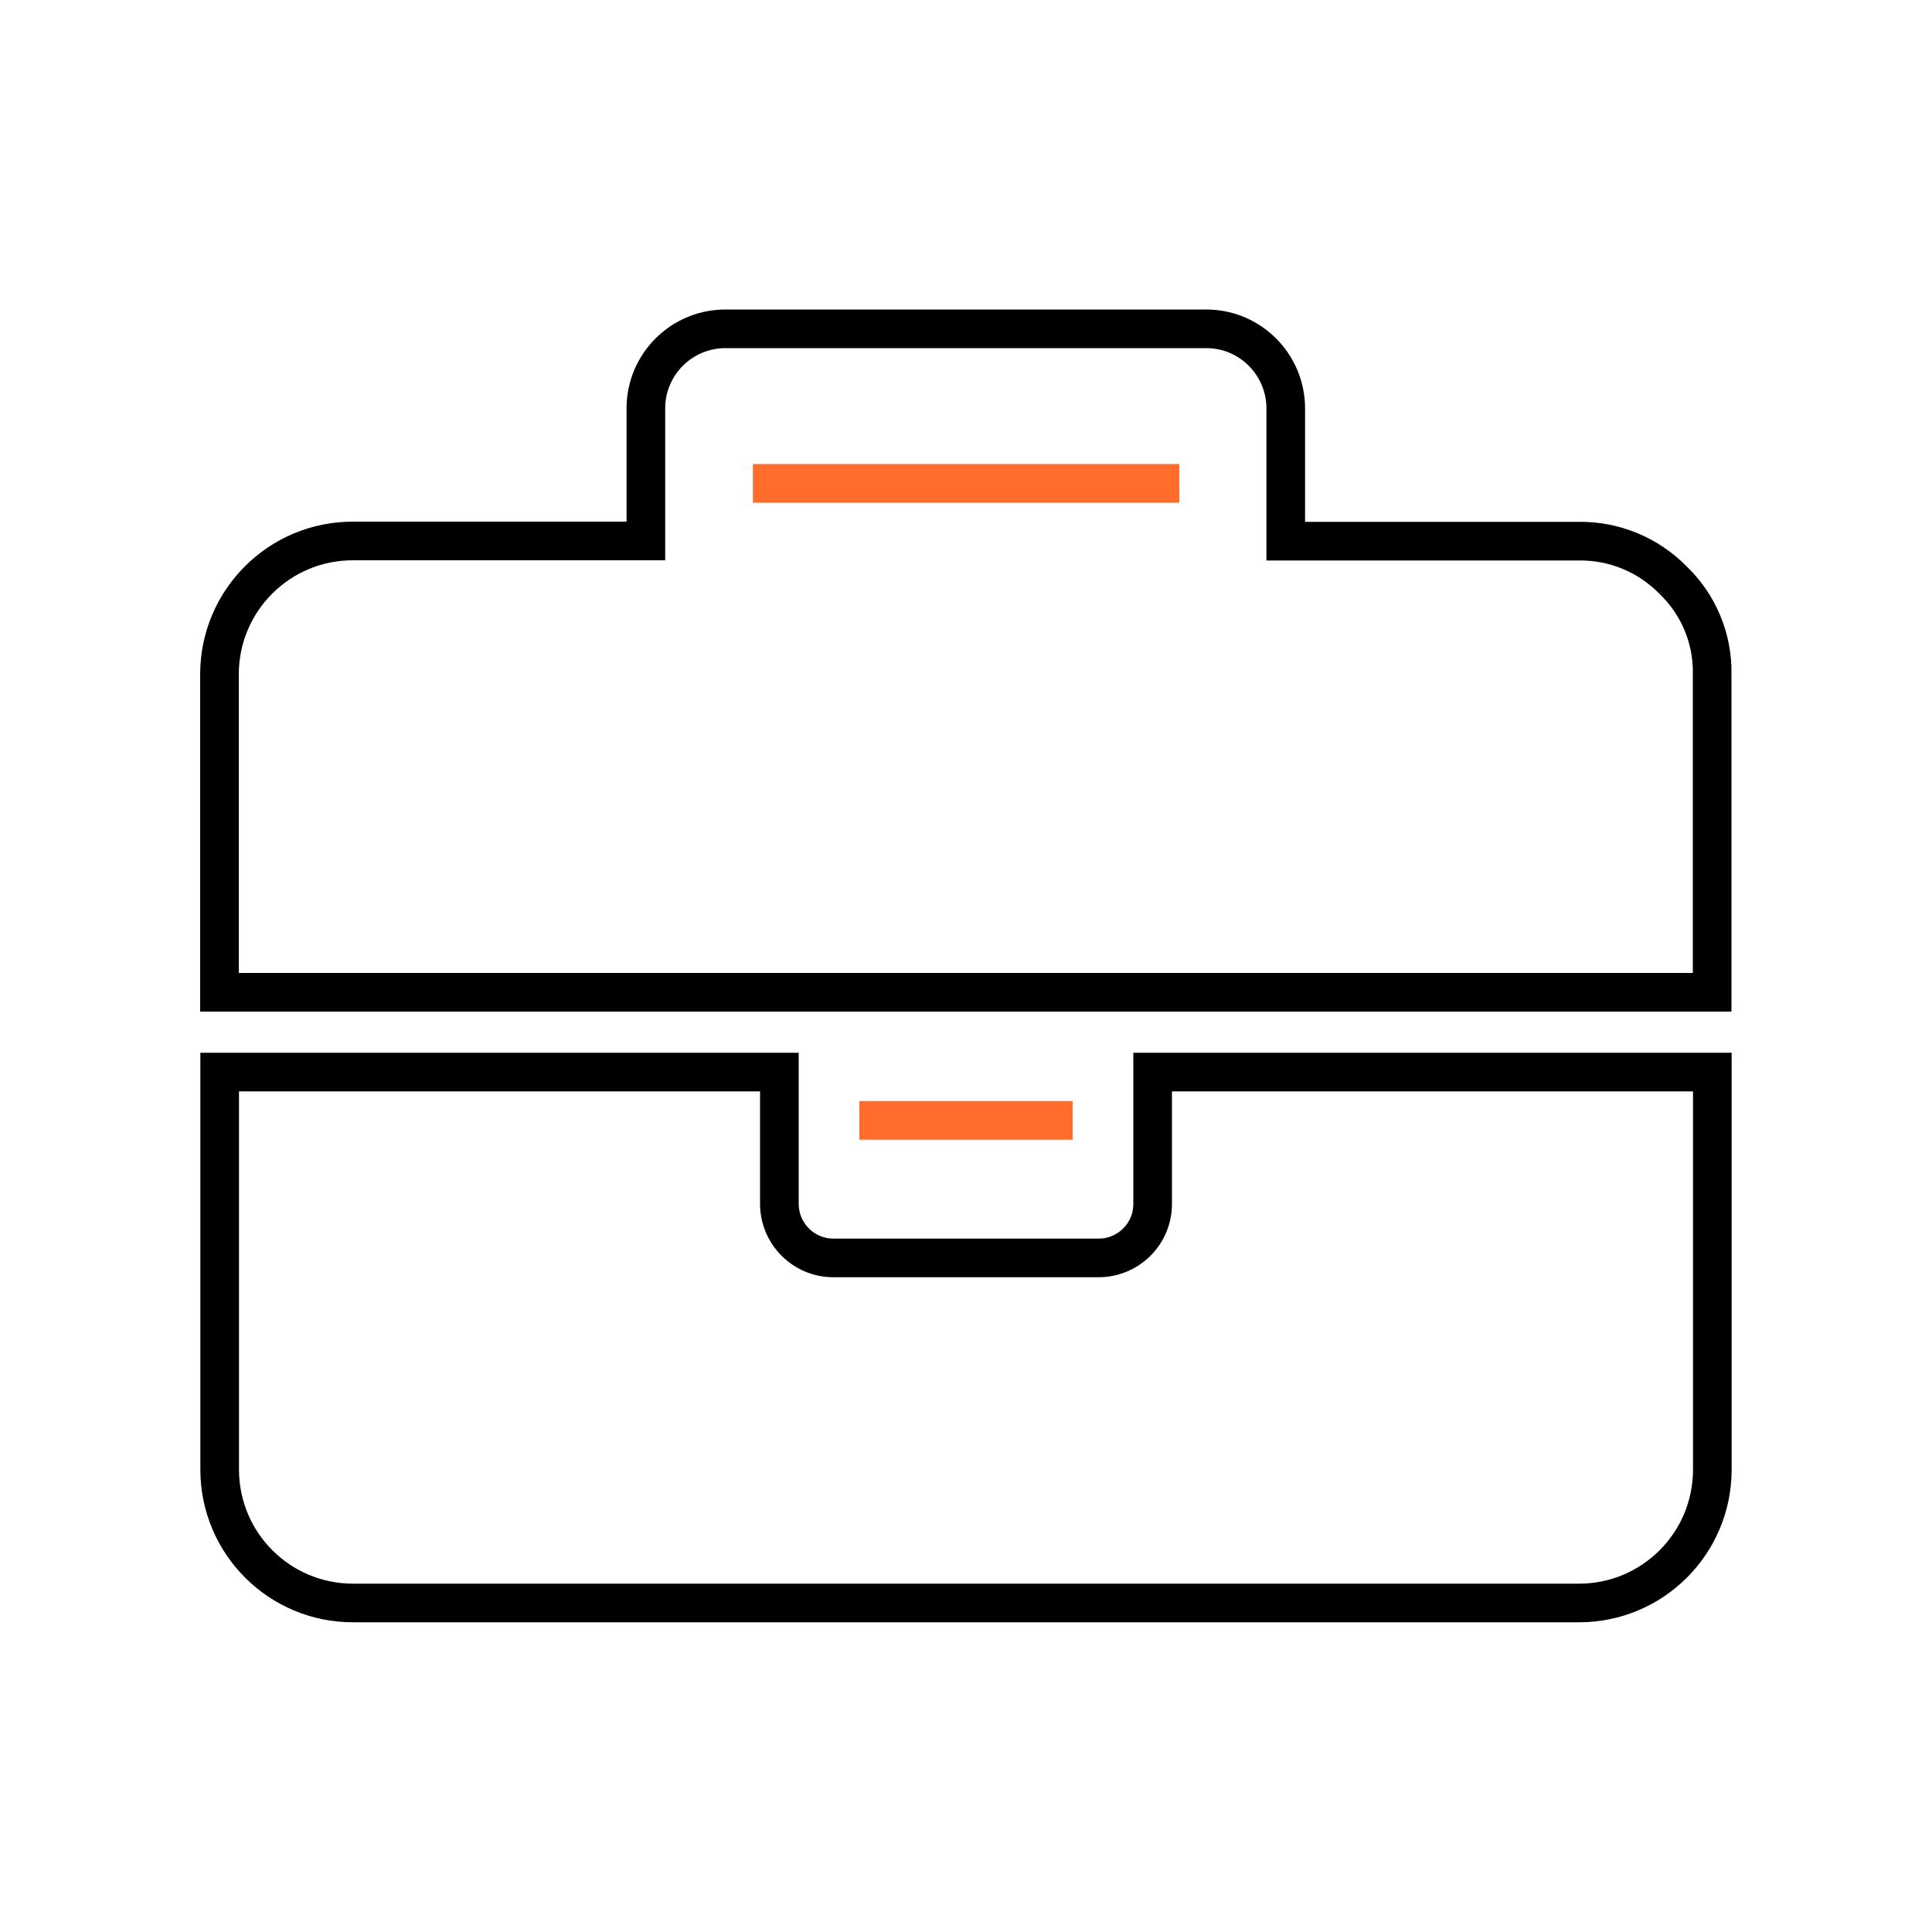
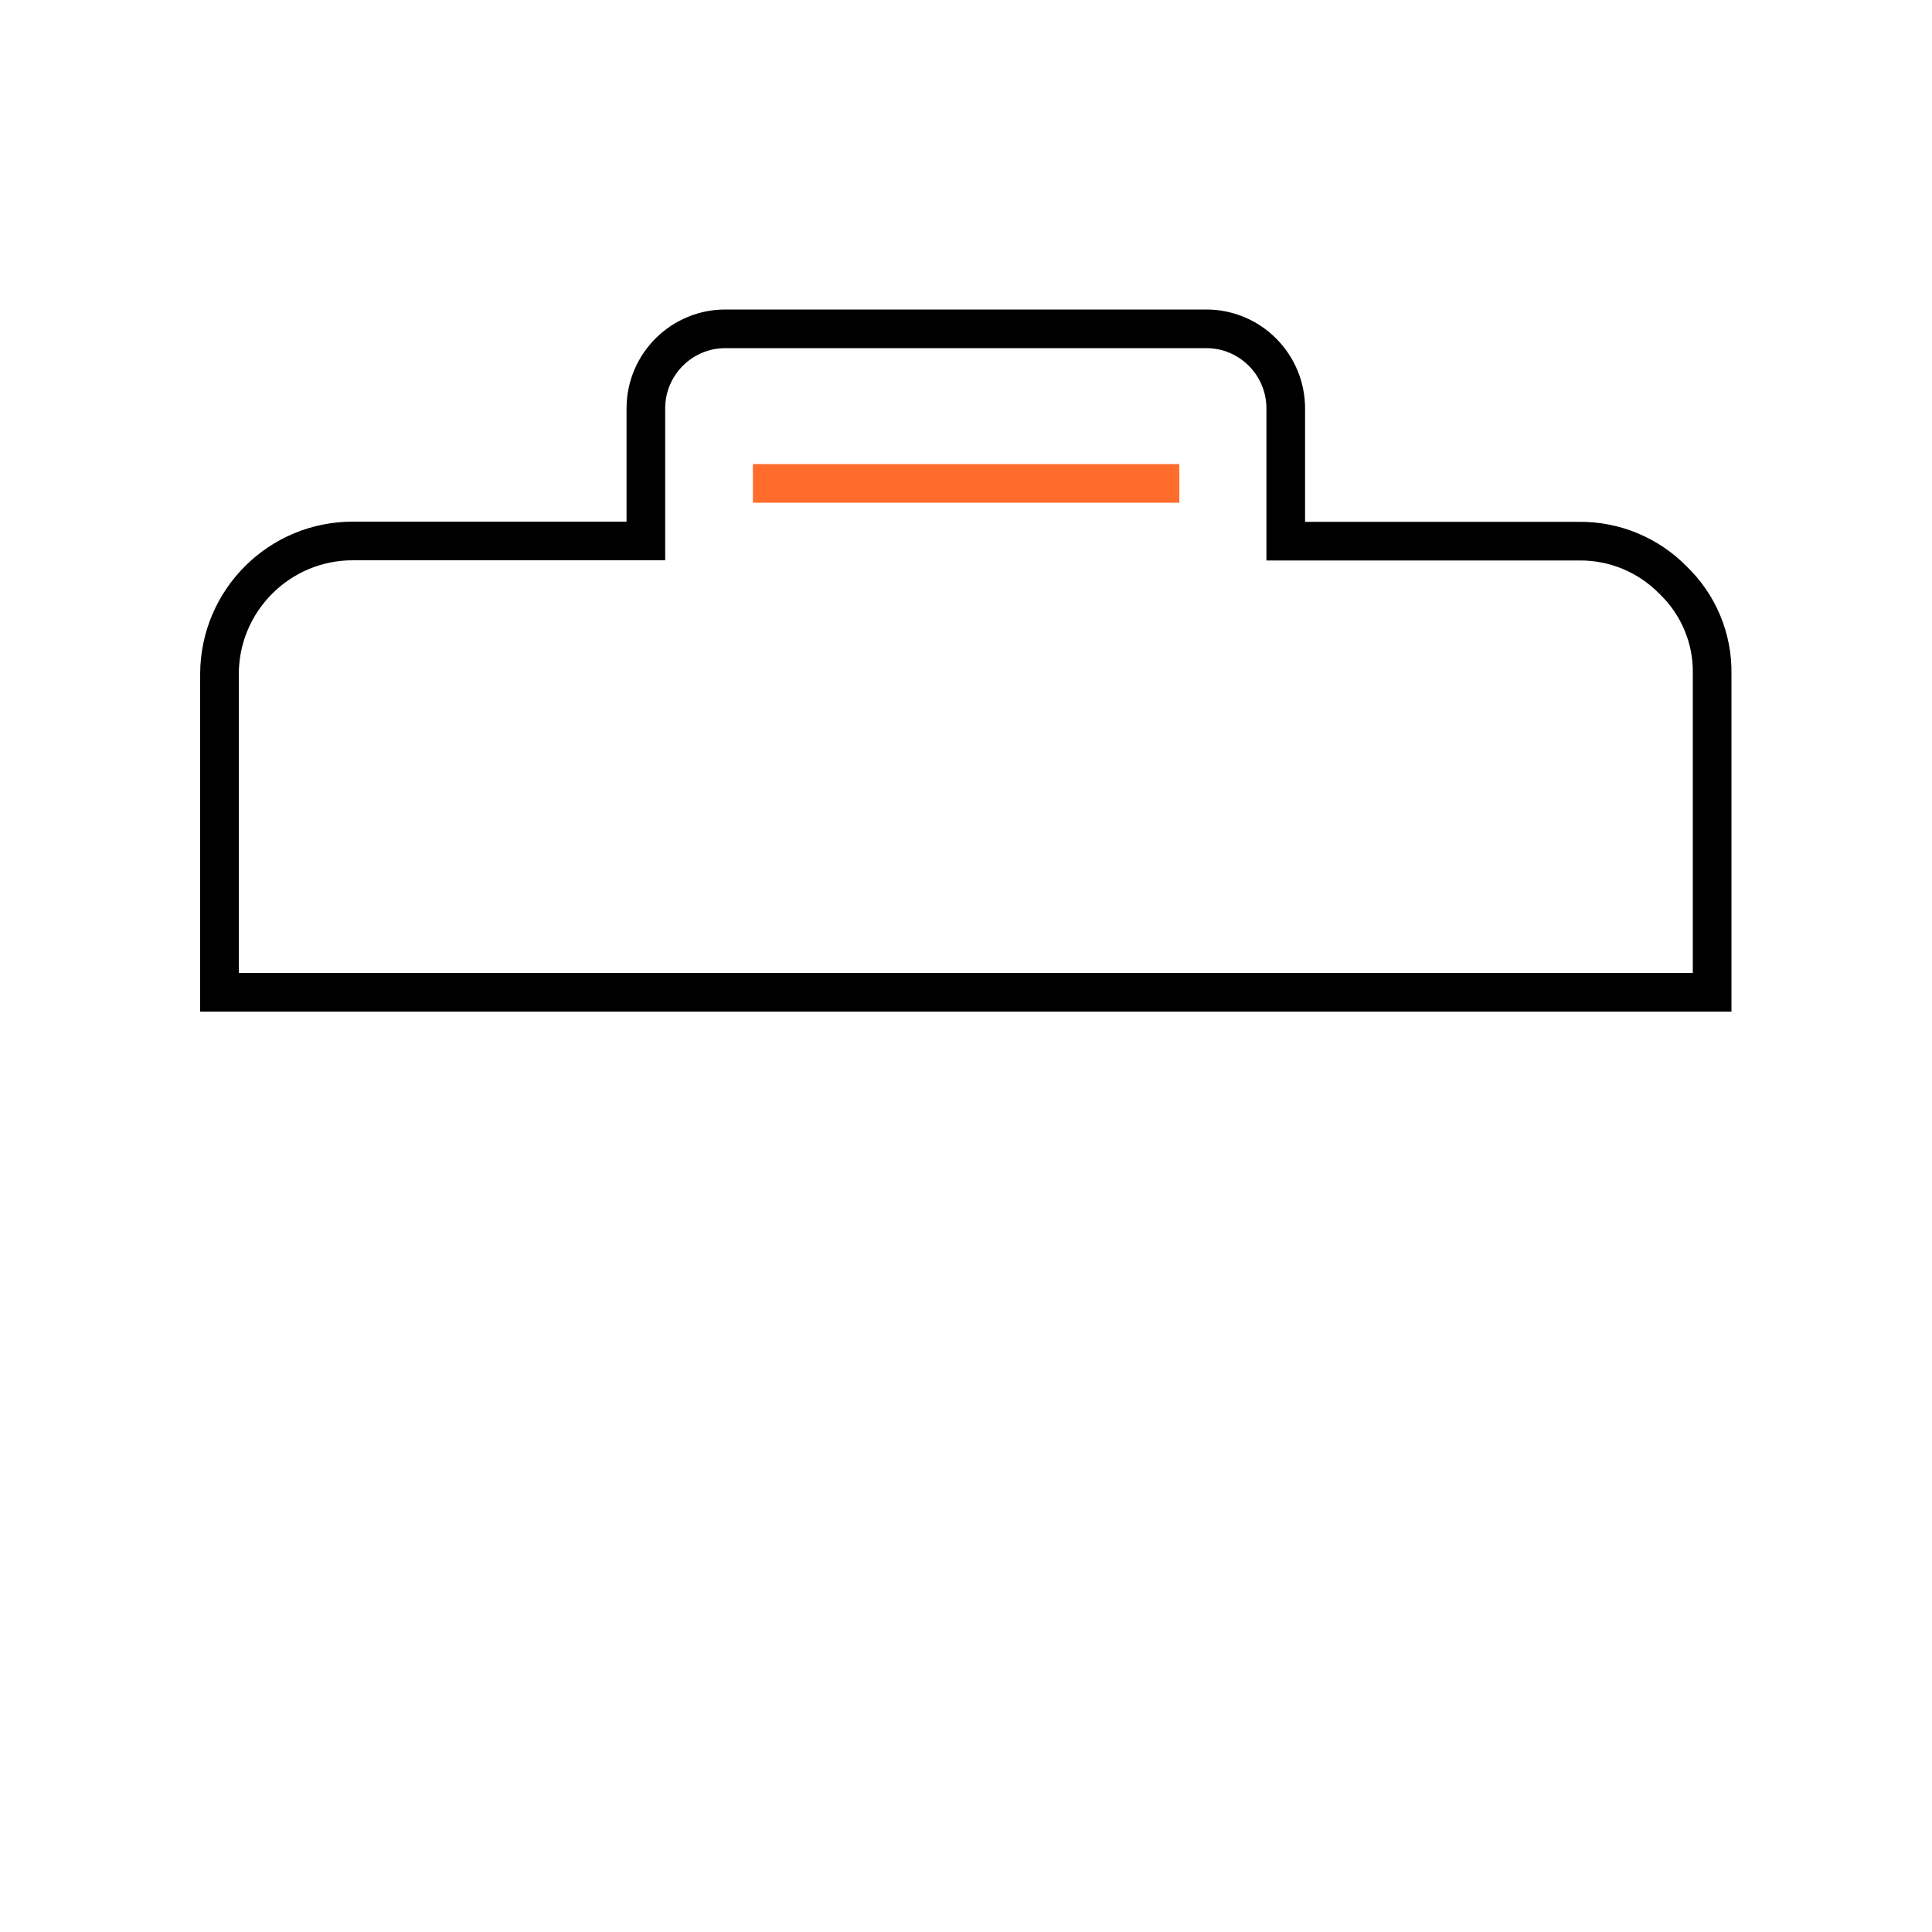
<svg xmlns="http://www.w3.org/2000/svg" id="Briefcase" viewBox="0 0 100 100">
-   <path id="briefcase_1" data-name="briefcase 1" d="m59.66,55.49v6.87c-.02,1.51-1.25,2.73-2.76,2.75h-13.8c-1.51-.02-2.73-1.24-2.76-2.75v-6.87H11.37v20.61c.02,3.8,3.1,6.87,6.9,6.87h63.46c3.8,0,6.88-3.07,6.9-6.87v-20.61h-28.97Z" fill="none" fill-rule="evenodd" stroke="#000" stroke-miterlimit="10" stroke-width="2" />
  <path id="briefcase_1_copy_2" data-name="briefcase 1 copy 2" d="m86.6,30.03c-1.28-1.31-3.04-2.04-4.87-2.02h-15.18v-6.87c0-2.27-1.84-4.12-4.11-4.12-.01,0-.02,0-.03,0h-24.83c-2.27-.02-4.13,1.81-4.15,4.08,0,.01,0,.03,0,.04v6.86h-15.17c-3.8,0-6.88,3.07-6.9,6.87v16.49h77.26v-16.49c.03-1.83-.71-3.59-2.03-4.85Z" fill="none" fill-rule="evenodd" stroke="#000" stroke-miterlimit="10" stroke-width="2" />
  <path id="briefcase_1_copy_3" data-name="briefcase 1 copy 3" d="m61.04,25.02h-22.07" fill="none" fill-rule="evenodd" stroke="#ff6c2c" stroke-miterlimit="10" stroke-width="2" />
-   <path id="briefcase_1_copy" data-name="briefcase 1 copy" d="m44.48,57.99h11.04" fill="none" fill-rule="evenodd" stroke="#ff6c2c" stroke-miterlimit="10" stroke-width="2" />
</svg>